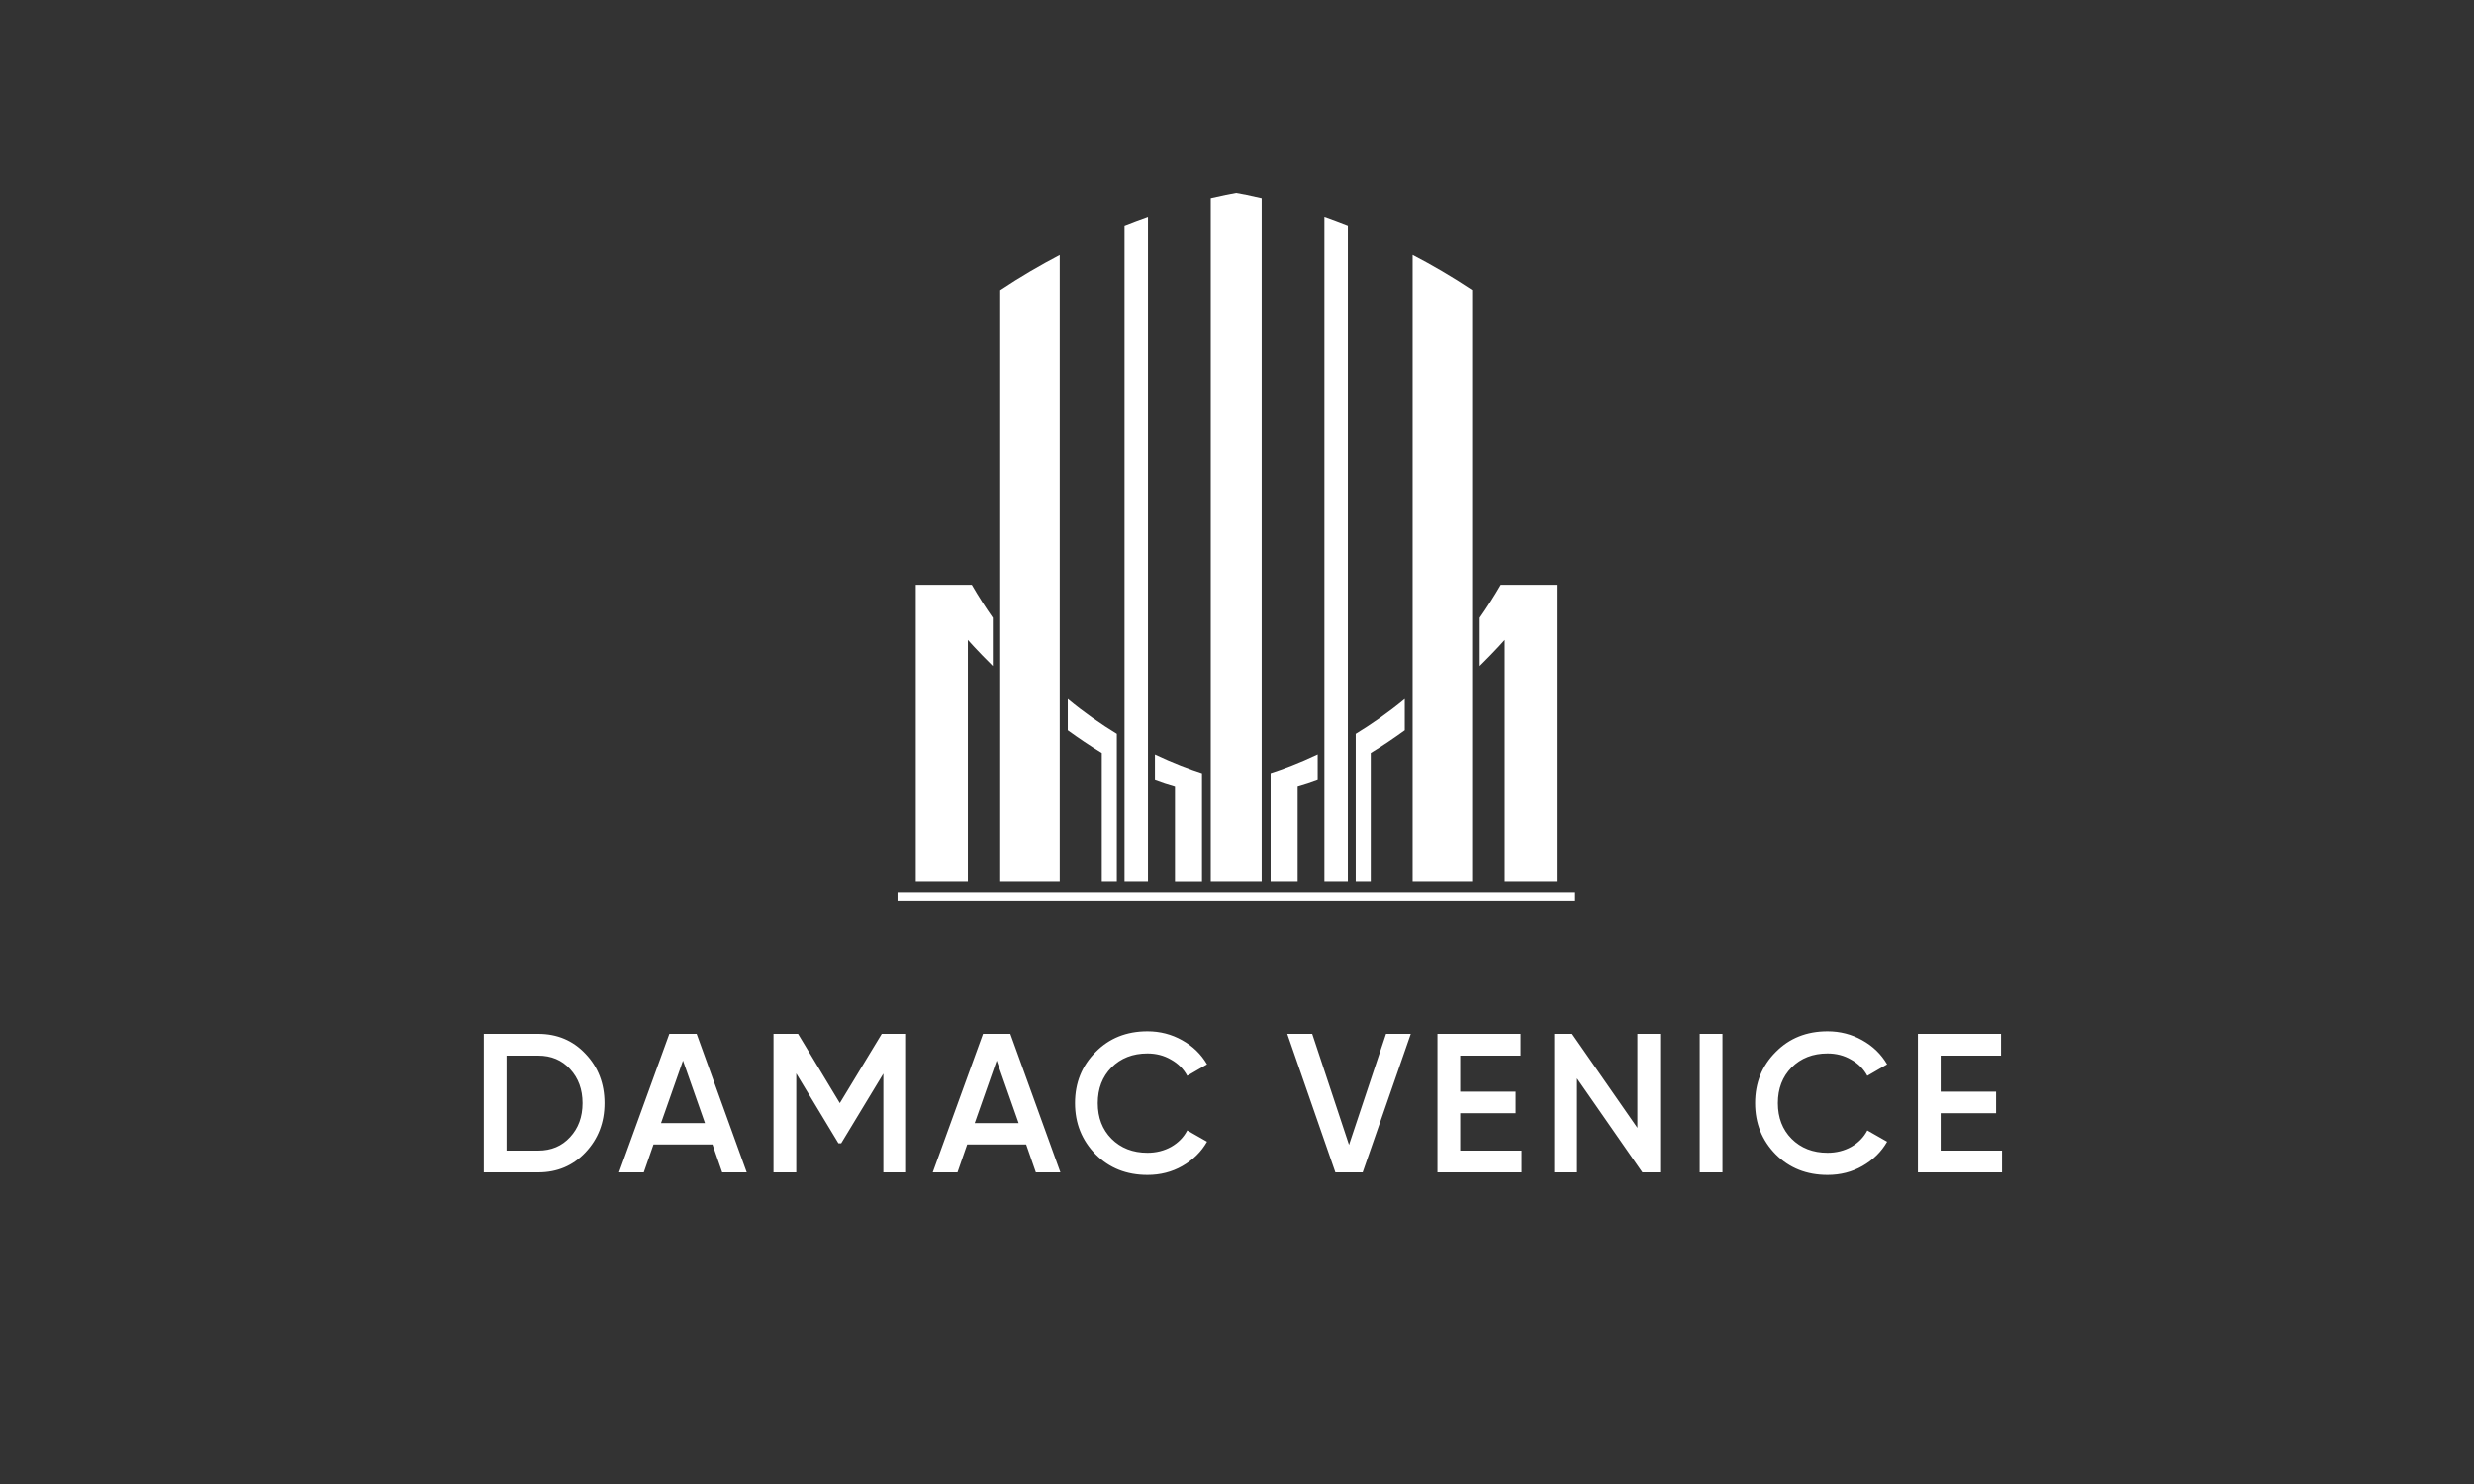
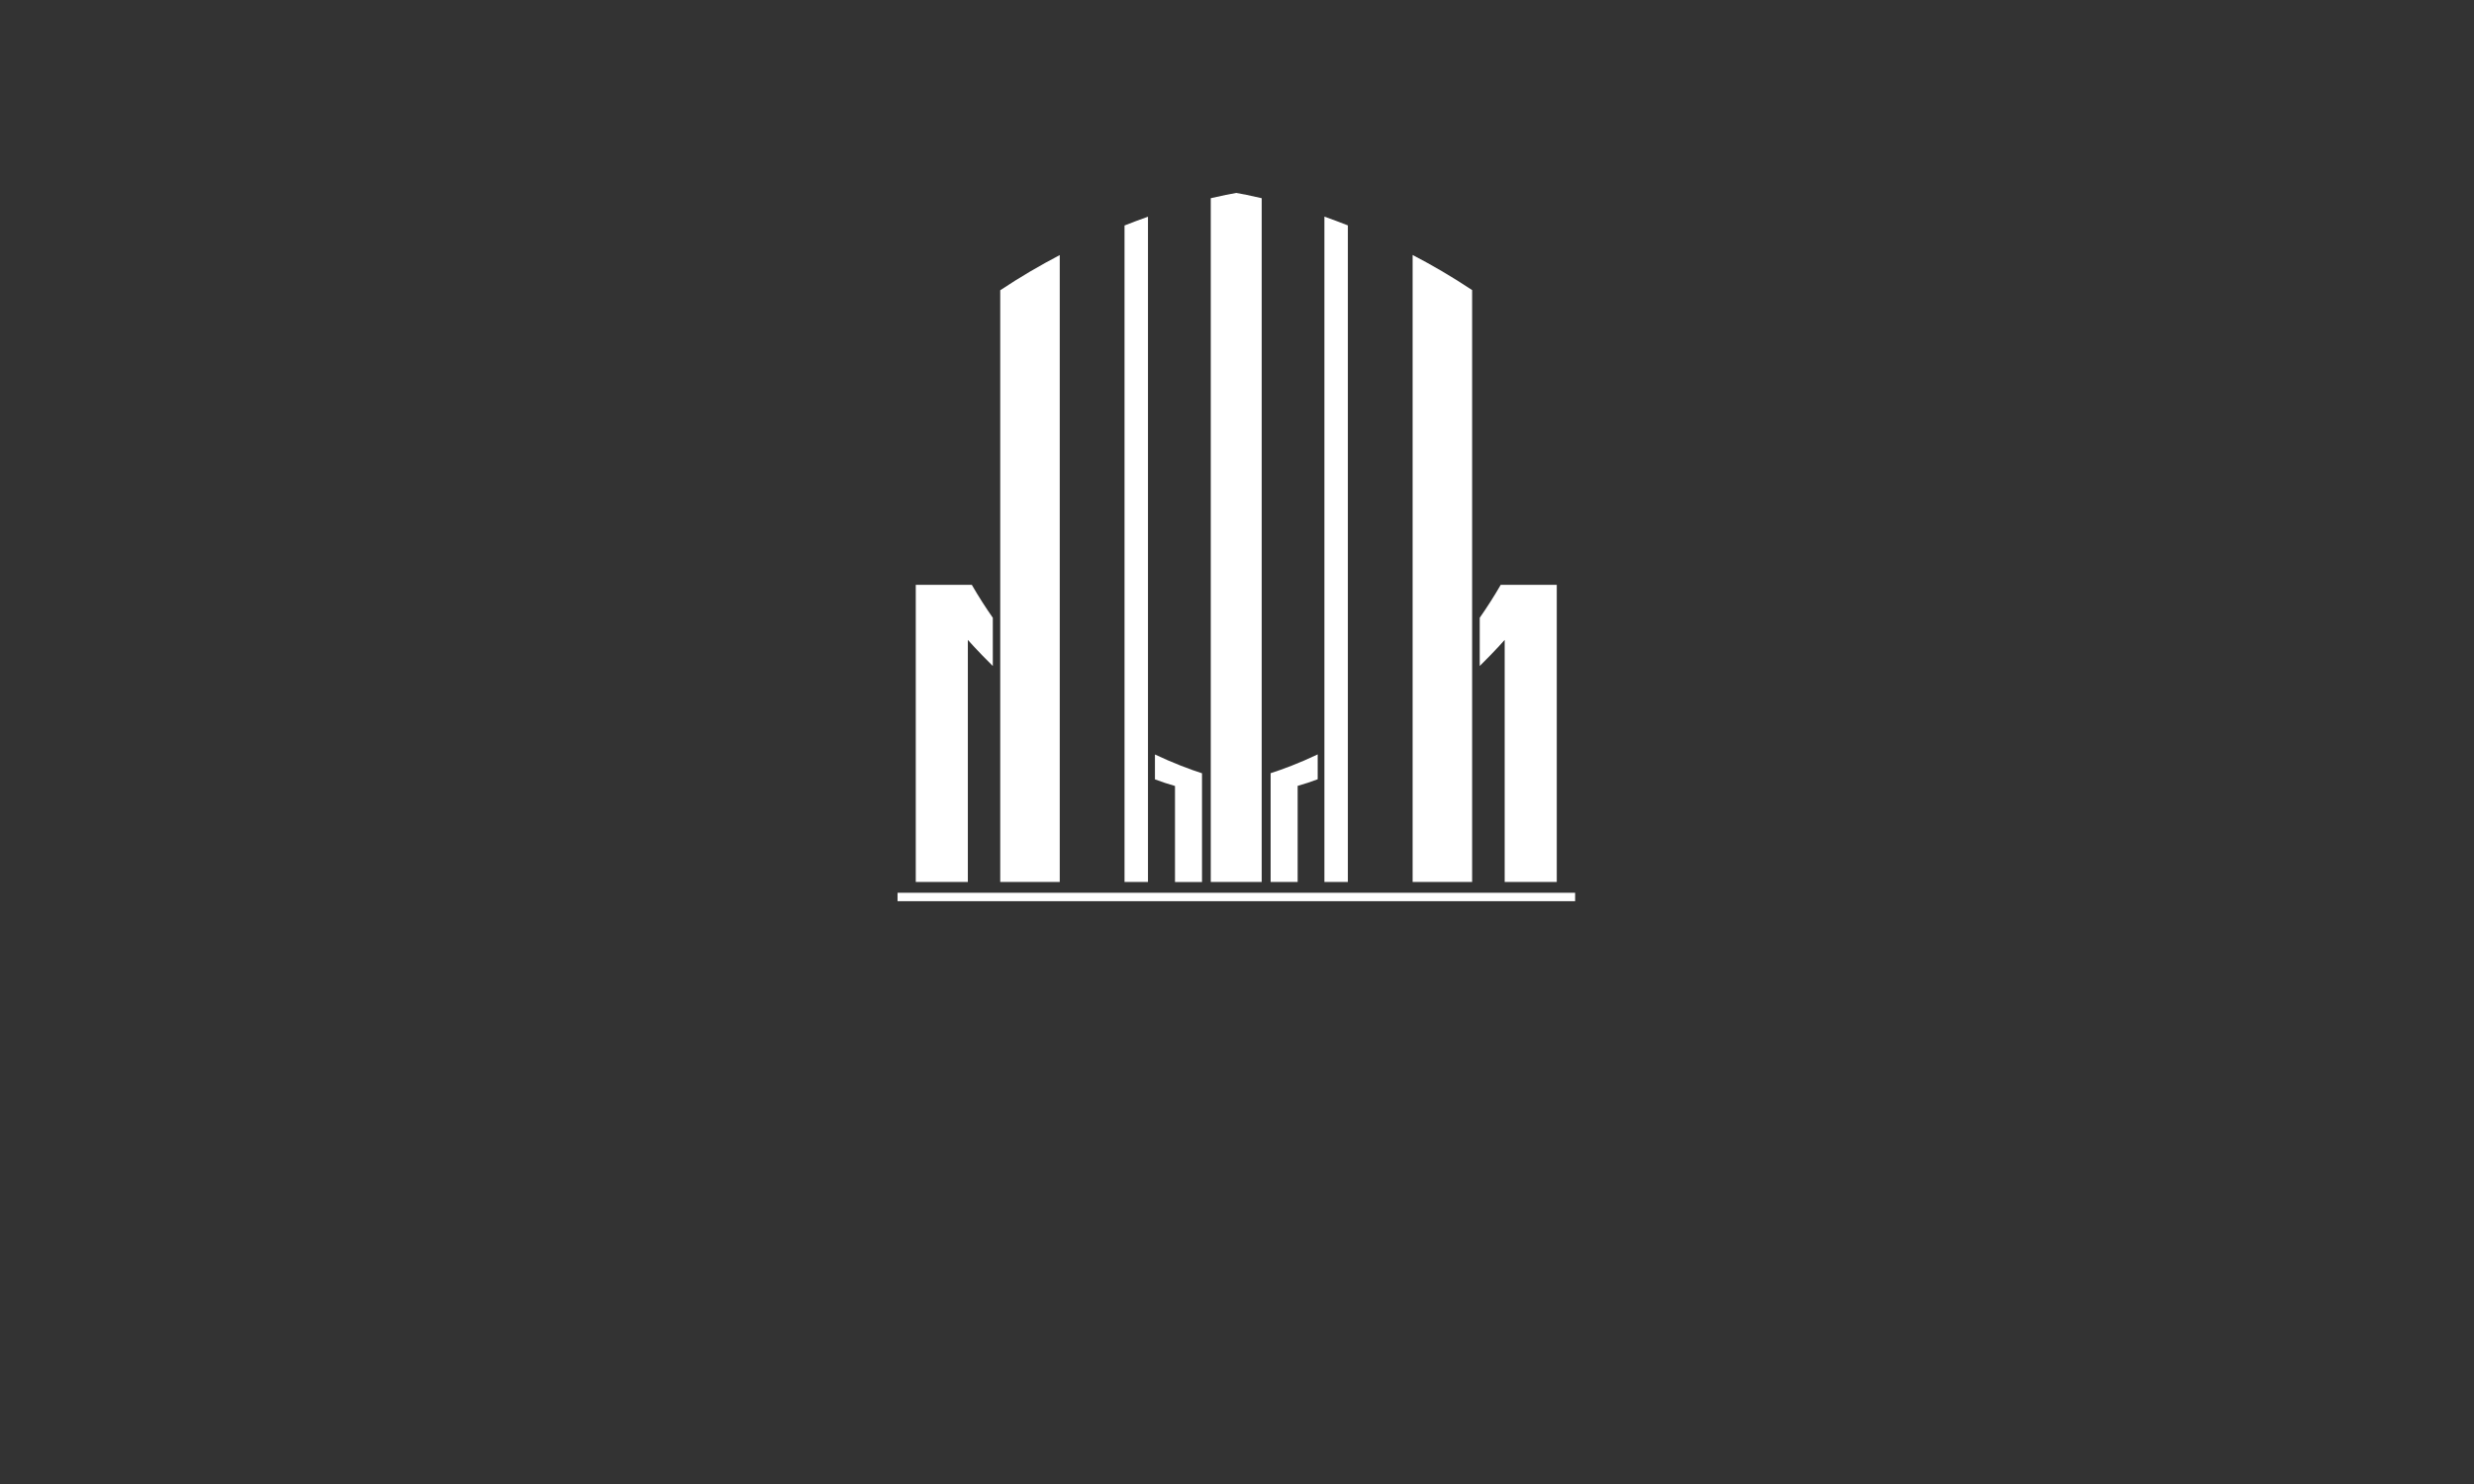
<svg xmlns="http://www.w3.org/2000/svg" width="500" height="300" viewBox="0 0 500 300" fill="none">
  <rect x="0" y="0" width="500" height="300" fill="#333333" stroke="none" />
-   <path d="M97.776 209H108.776C112.616 209 115.802 210.347 118.336 213.04C120.896 215.733 122.176 219.053 122.176 223C122.176 226.92 120.896 230.24 118.336 232.96C115.802 235.653 112.616 237 108.776 237H97.776V209ZM102.376 232.6H108.776C111.416 232.6 113.562 231.693 115.216 229.88C116.896 228.067 117.736 225.773 117.736 223C117.736 220.227 116.896 217.933 115.216 216.12C113.562 214.307 111.416 213.4 108.776 213.4H102.376V232.6ZM150.915 237H145.955L143.995 231.36H132.075L130.115 237H125.115L135.275 209H140.795L150.915 237ZM138.035 214.4L133.595 227.04H142.475L138.035 214.4ZM178.206 209H183.126V237H178.526V217.04L170.006 231.12H169.446L160.926 217V237H156.326V209H161.286L169.726 223L178.206 209ZM214.309 237H209.349L207.389 231.36H195.469L193.509 237H188.509L198.669 209H204.189L214.309 237ZM201.429 214.4L196.989 227.04H205.869L201.429 214.4ZM231.905 237.52C227.692 237.52 224.198 236.133 221.425 233.36C218.652 230.533 217.265 227.08 217.265 223C217.265 218.893 218.652 215.453 221.425 212.68C224.172 209.88 227.665 208.48 231.905 208.48C234.438 208.48 236.772 209.08 238.905 210.28C241.065 211.48 242.745 213.107 243.945 215.16L239.945 217.48C239.198 216.093 238.105 215 236.665 214.2C235.252 213.373 233.665 212.96 231.905 212.96C228.945 212.96 226.518 213.907 224.625 215.8C222.785 217.667 221.865 220.067 221.865 223C221.865 225.933 222.785 228.333 224.625 230.2C226.518 232.093 228.945 233.04 231.905 233.04C233.665 233.04 235.265 232.64 236.705 231.84C238.145 231.013 239.225 229.907 239.945 228.52L243.945 230.8C242.798 232.827 241.132 234.467 238.945 235.72C236.838 236.92 234.492 237.52 231.905 237.52ZM275.402 237H269.882L260.162 209H265.202L272.642 231.44L280.122 209H285.122L275.402 237ZM295.113 225.04V232.6H307.513V237H290.513V209H307.313V213.4H295.113V220.68H306.313V225.04H295.113ZM330.924 228V209H335.524V237H331.924L318.724 218V237H314.124V209H317.724L330.924 228ZM343.516 237V209H348.116V237H343.516ZM369.352 237.52C365.138 237.52 361.645 236.133 358.872 233.36C356.098 230.533 354.712 227.08 354.712 223C354.712 218.893 356.098 215.453 358.872 212.68C361.618 209.88 365.112 208.48 369.352 208.48C371.885 208.48 374.218 209.08 376.352 210.28C378.512 211.48 380.192 213.107 381.392 215.16L377.392 217.48C376.645 216.093 375.552 215 374.112 214.2C372.698 213.373 371.112 212.96 369.352 212.96C366.392 212.96 363.965 213.907 362.072 215.8C360.232 217.667 359.312 220.067 359.312 223C359.312 225.933 360.232 228.333 362.072 230.2C363.965 232.093 366.392 233.04 369.352 233.04C371.112 233.04 372.712 232.64 374.152 231.84C375.592 231.013 376.672 229.907 377.392 228.52L381.392 230.8C380.245 232.827 378.578 234.467 376.392 235.72C374.285 236.92 371.938 237.52 369.352 237.52ZM392.213 225.04V232.6H404.613V237H387.613V209H404.413V213.4H392.213V220.68H403.413V225.04H392.213Z" fill="white" />
  <path d="M318.336 180.48H181.395V182.18H318.336V180.48Z" fill="white" />
  <path d="M202.15 58.657V178.293H214.175V51.568C210.27 53.612 206.219 55.962 202.15 58.675V58.657Z" fill="white" />
  <path d="M227.27 45.583V178.293H232.007V43.81C230.488 44.353 228.897 44.932 227.27 45.583Z" fill="white" />
  <path d="M195.586 129.342C195.586 129.342 197.449 131.475 200.649 134.64V124.893C199.185 122.796 197.756 120.571 196.4 118.221H185.08V178.292H195.604V129.342H195.586Z" fill="white" />
-   <path d="M225.712 178.291V148.364C222.511 146.411 219.166 144.096 215.803 141.312V147.641C217.991 149.232 220.305 150.787 222.674 152.234V178.291H225.712Z" fill="white" />
  <path d="M242.928 178.291V156.321C240.45 155.525 237.177 154.296 233.416 152.523V157.551C234.754 158.057 236.11 158.509 237.467 158.889V178.31H242.928V178.291Z" fill="white" />
  <path d="M304.118 129.342C304.118 129.342 302.255 131.475 299.055 134.64V124.893C300.519 122.796 301.948 120.571 303.304 118.221H314.624V178.292H304.1V129.342H304.118Z" fill="white" />
-   <path d="M273.994 178.291V148.364C277.195 146.411 280.54 144.096 283.904 141.312V147.641C281.715 149.232 279.419 150.787 277.032 152.234V178.291H273.994Z" fill="white" />
  <path d="M256.797 156.321V178.292H262.258V158.871C263.614 158.491 264.97 158.039 266.308 157.533V152.506C262.547 154.296 259.274 155.508 256.797 156.303V156.321Z" fill="white" />
  <path d="M267.666 43.792V178.292H272.404V45.564C270.758 44.913 269.185 44.334 267.666 43.792Z" fill="white" />
  <path d="M285.494 51.55V178.292H297.519V58.638C293.433 55.926 289.4 53.575 285.494 51.55Z" fill="white" />
  <path d="M249.855 39C248.788 39.181 247.034 39.524 244.701 40.067V178.292H254.99V40.067C252.676 39.524 250.922 39.181 249.837 39H249.855Z" fill="white" />
</svg>